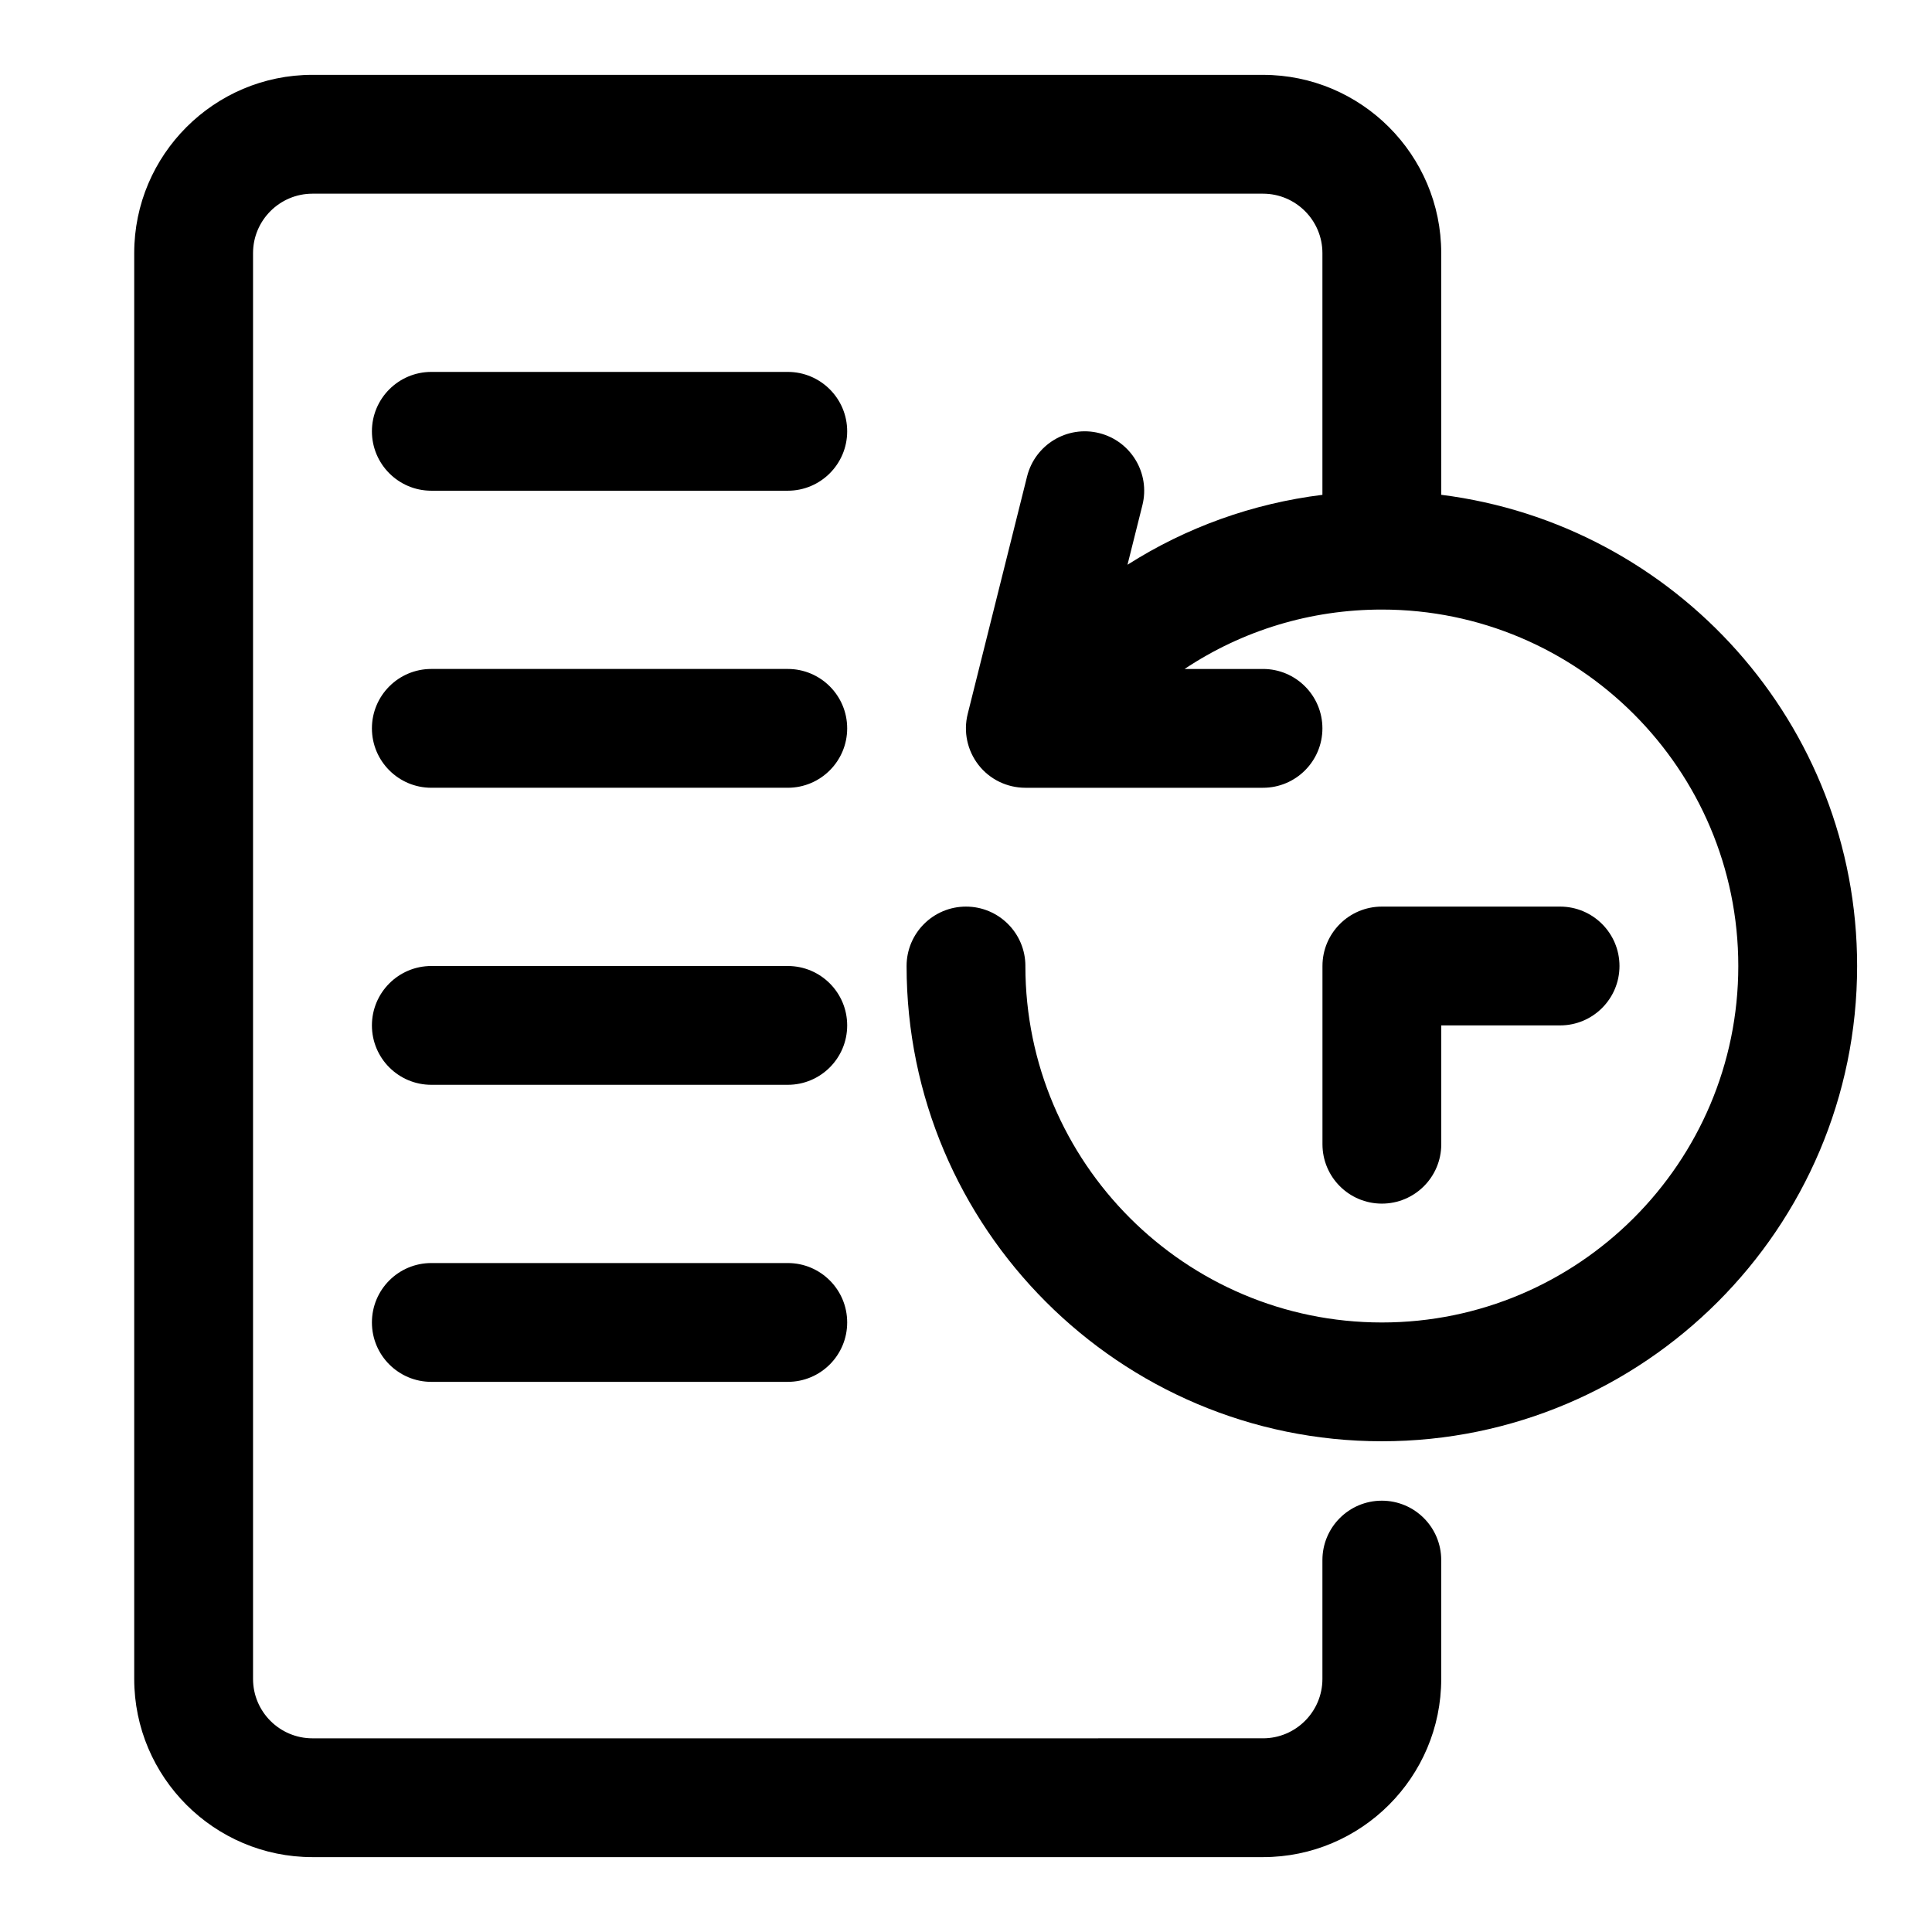
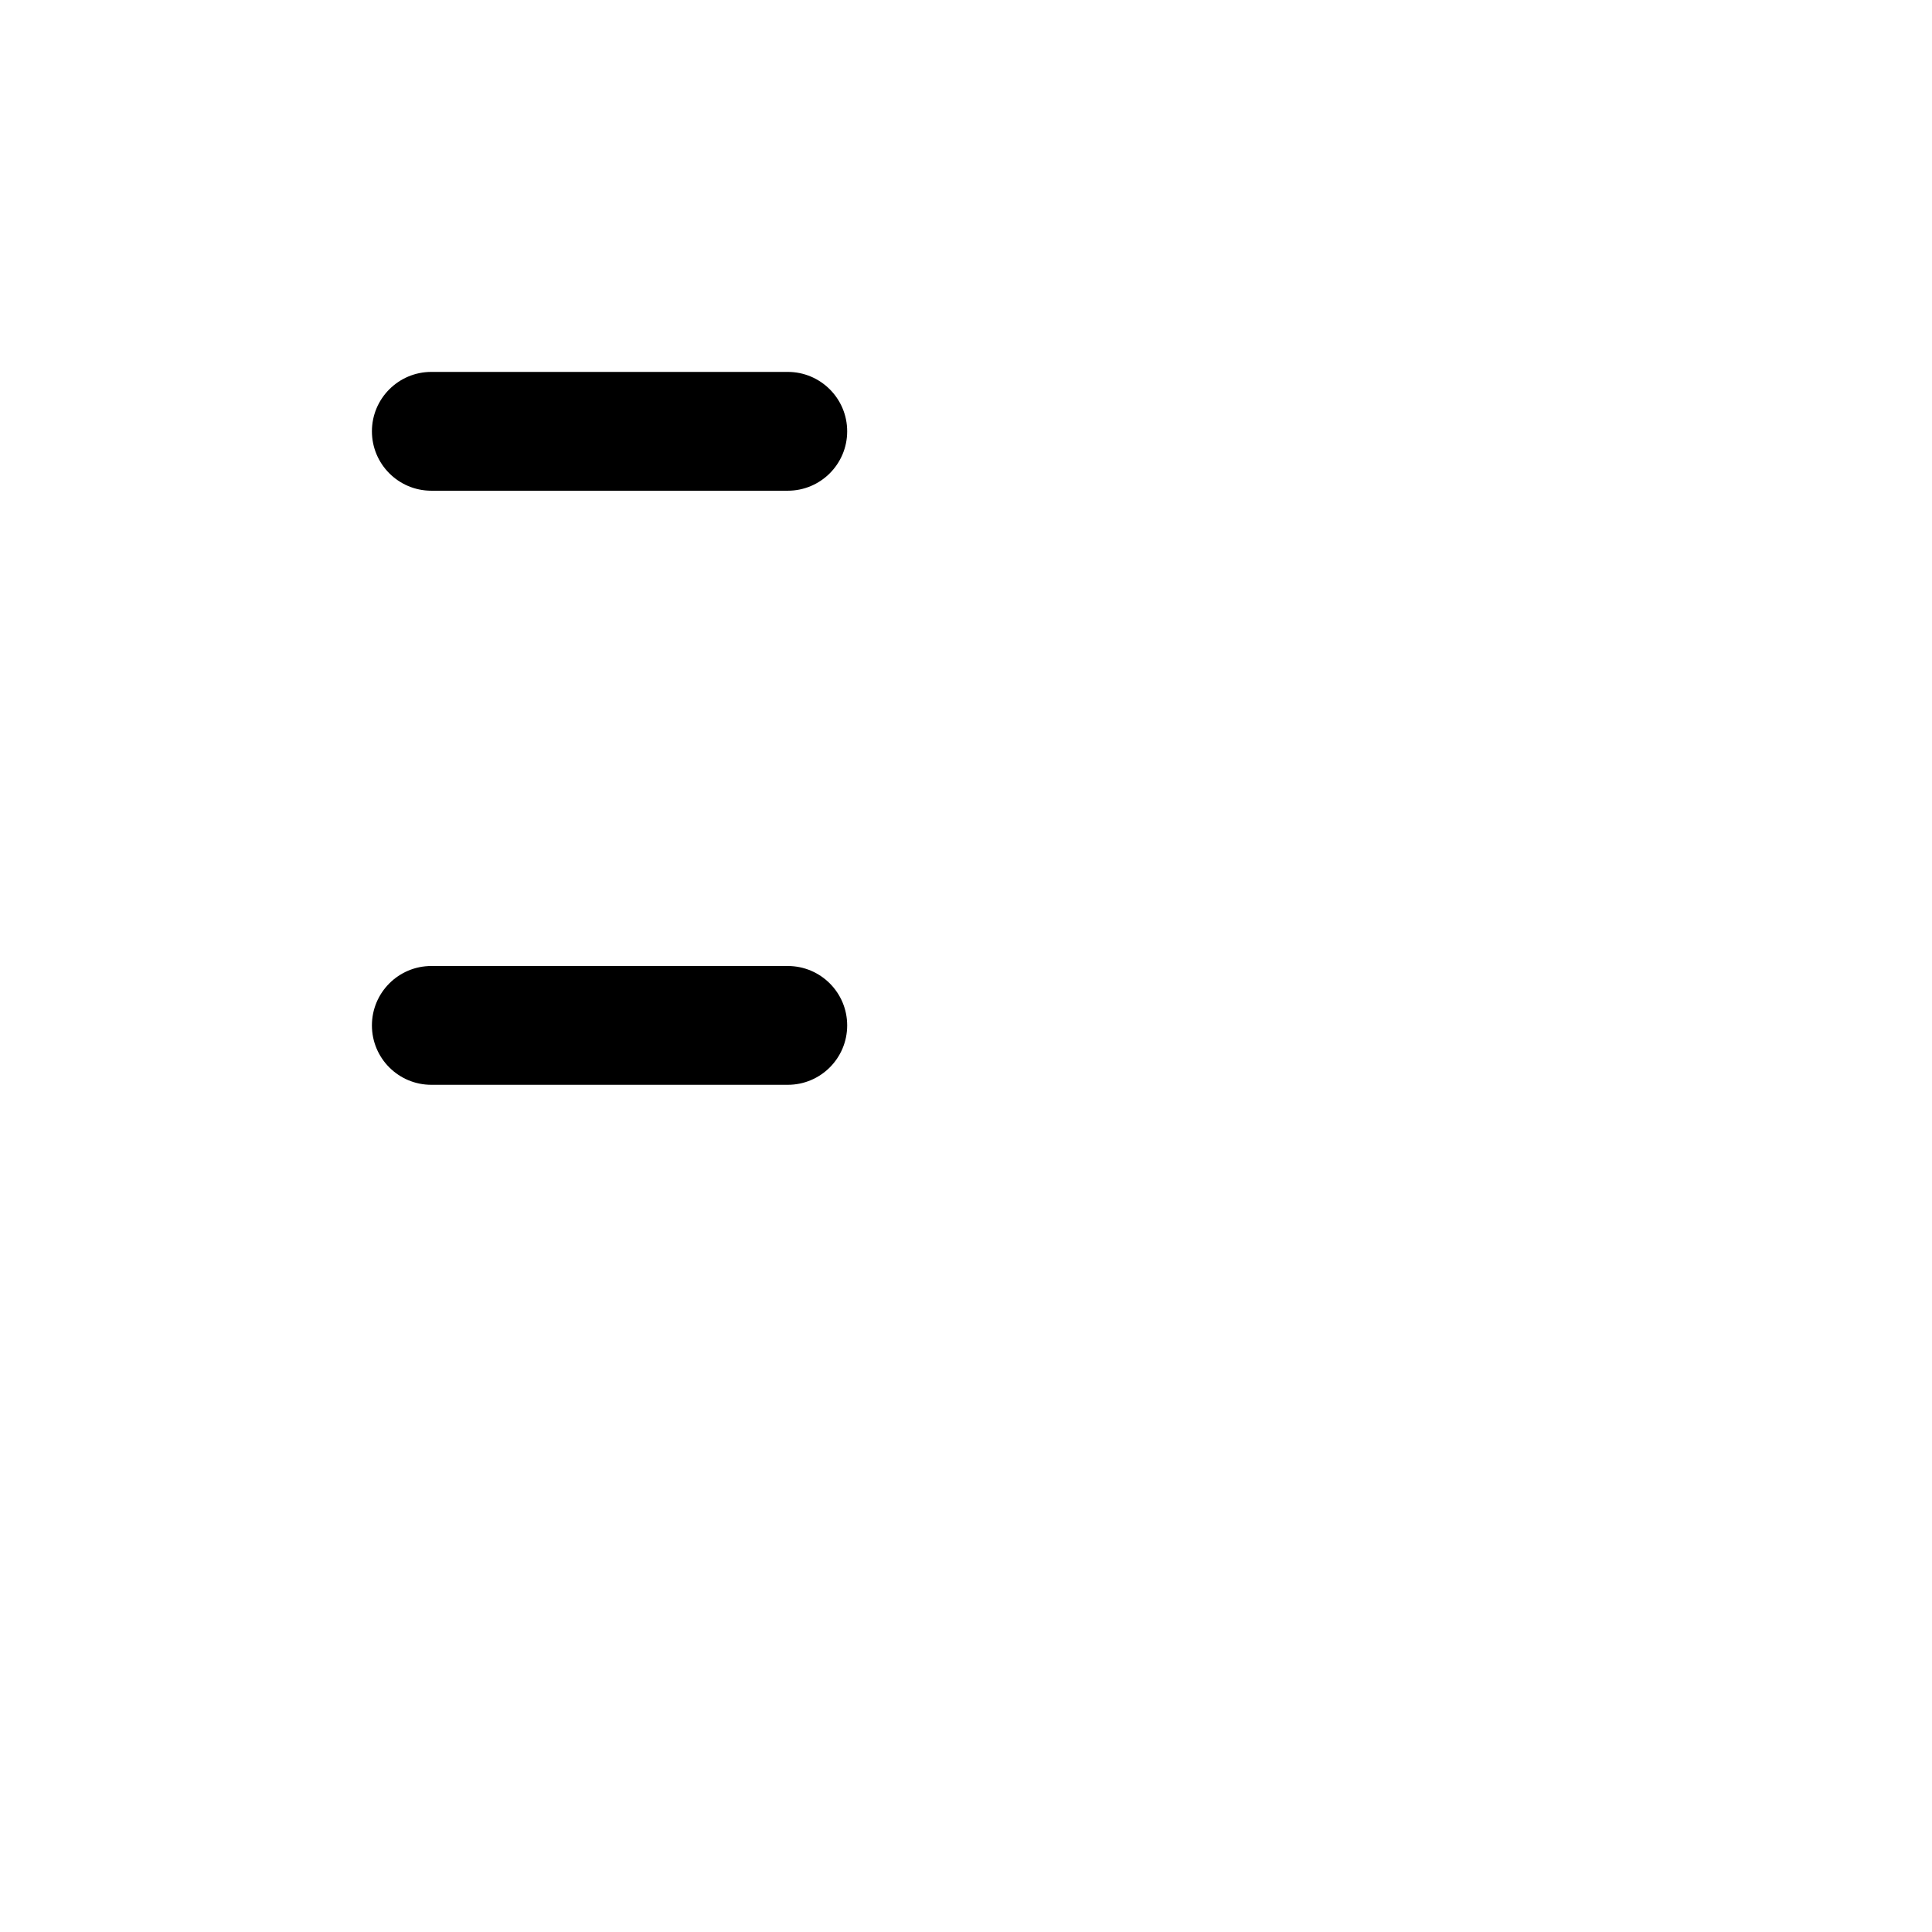
<svg xmlns="http://www.w3.org/2000/svg" fill="#000000" width="800px" height="800px" version="1.1" viewBox="144 144 512 512">
  <g>
-     <path d="m415.74 400c0-8.691-7.055-15.742-15.742-15.742-8.691 0-15.742 7.055-15.742 15.742 0 69.445 56.504 125.95 125.95 125.95 69.445 0 125.95-56.504 125.95-125.95 0-64.109-48.176-117.07-110.21-124.87l-0.008-64.062c0-26.039-21.191-47.23-47.23-47.23l-251.91-0.004c-26.039 0-47.23 21.191-47.23 47.234v377.86c0 26.039 21.191 47.23 47.23 47.23h251.91c26.039 0 47.23-21.191 47.23-47.23v-31.488c0-8.707-7.055-15.742-15.742-15.742-8.691 0-15.742 7.039-15.742 15.742v31.488c0 8.691-7.07 15.742-15.742 15.742l-251.91 0.004c-8.676 0-15.742-7.055-15.742-15.742v-377.86c0-8.676 7.07-15.742 15.742-15.742h251.91c8.676 0 15.742 7.07 15.742 15.742v64.062c-18.5 2.297-36.055 8.598-51.656 18.531l3.953-15.793c2.109-8.438-3.023-16.988-11.461-19.098-8.422-2.109-16.973 3.023-19.098 11.461l-15.742 62.977c-1.18 4.707-0.109 9.684 2.867 13.508 2.973 3.828 7.57 6.047 12.418 6.047h62.977c8.691 0 15.742-7.055 15.742-15.742 0-8.691-7.055-15.742-15.742-15.742h-20.781c15.367-10.234 33.395-15.742 52.27-15.742 52.098 0 94.465 42.367 94.465 94.465s-42.367 94.465-94.465 94.465c-52.098-0.008-94.465-42.375-94.465-94.469z" />
    <path d="m352.77 400h-94.465c-8.691 0-15.742 7.055-15.742 15.742 0 8.707 7.055 15.742 15.742 15.742h94.465c8.691 0 15.742-7.039 15.742-15.742 0.004-8.691-7.051-15.742-15.742-15.742z" />
-     <path d="m352.77 478.72h-94.465c-8.691 0-15.742 7.039-15.742 15.742 0 8.707 7.055 15.742 15.742 15.742h94.465c8.691 0 15.742-7.039 15.742-15.742 0.004-8.703-7.051-15.742-15.742-15.742z" />
-     <path d="m352.77 321.28h-94.465c-8.691 0-15.742 7.055-15.742 15.742 0 8.691 7.055 15.742 15.742 15.742h94.465c8.691 0 15.742-7.055 15.742-15.742 0.004-8.688-7.051-15.742-15.742-15.742z" />
    <path d="m352.77 242.56h-94.465c-8.688 0-15.742 7.055-15.742 15.742 0 8.691 7.055 15.742 15.742 15.742h94.465c8.691 0 15.742-7.055 15.742-15.742 0.004-8.688-7.051-15.742-15.742-15.742z" />
-     <path d="m525.95 447.23v-31.488h31.488c8.691 0 15.742-7.055 15.742-15.742 0-8.691-7.055-15.742-15.742-15.742h-47.23c-8.691 0-15.742 7.055-15.742 15.742v47.23c0 8.707 7.055 15.742 15.742 15.742 8.691 0.004 15.742-7.035 15.742-15.742z" />
  </g>
</svg>